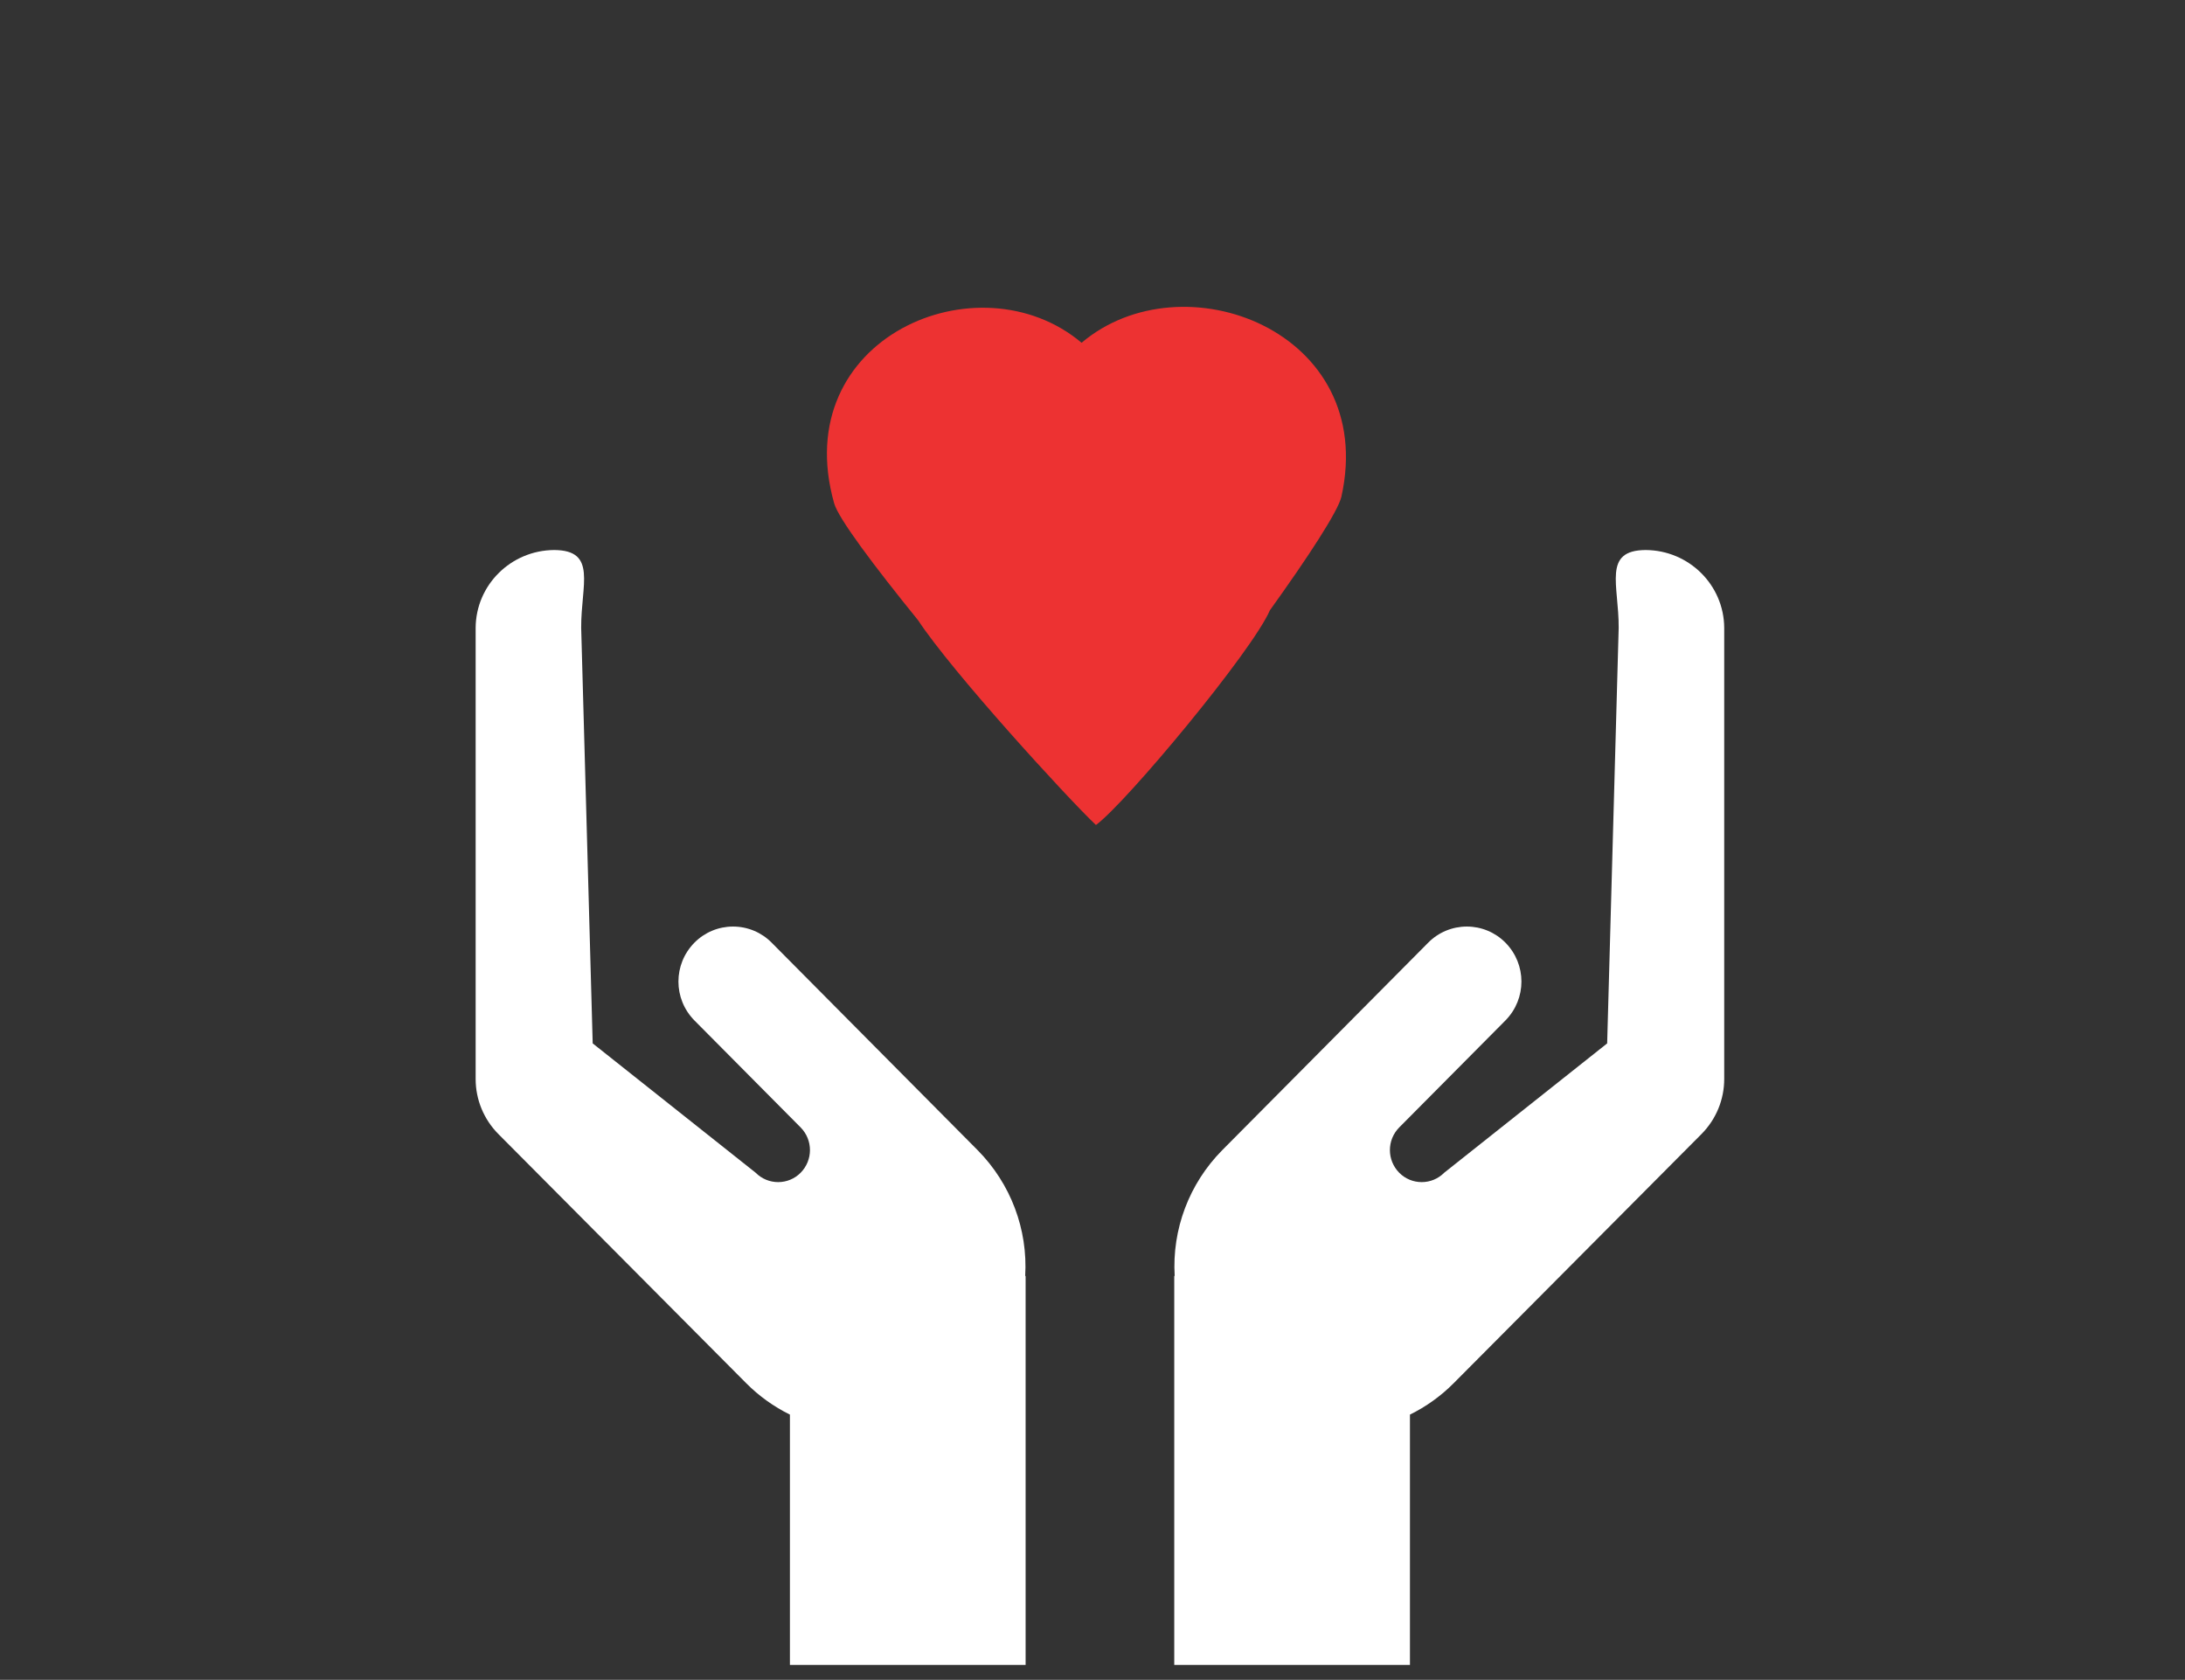
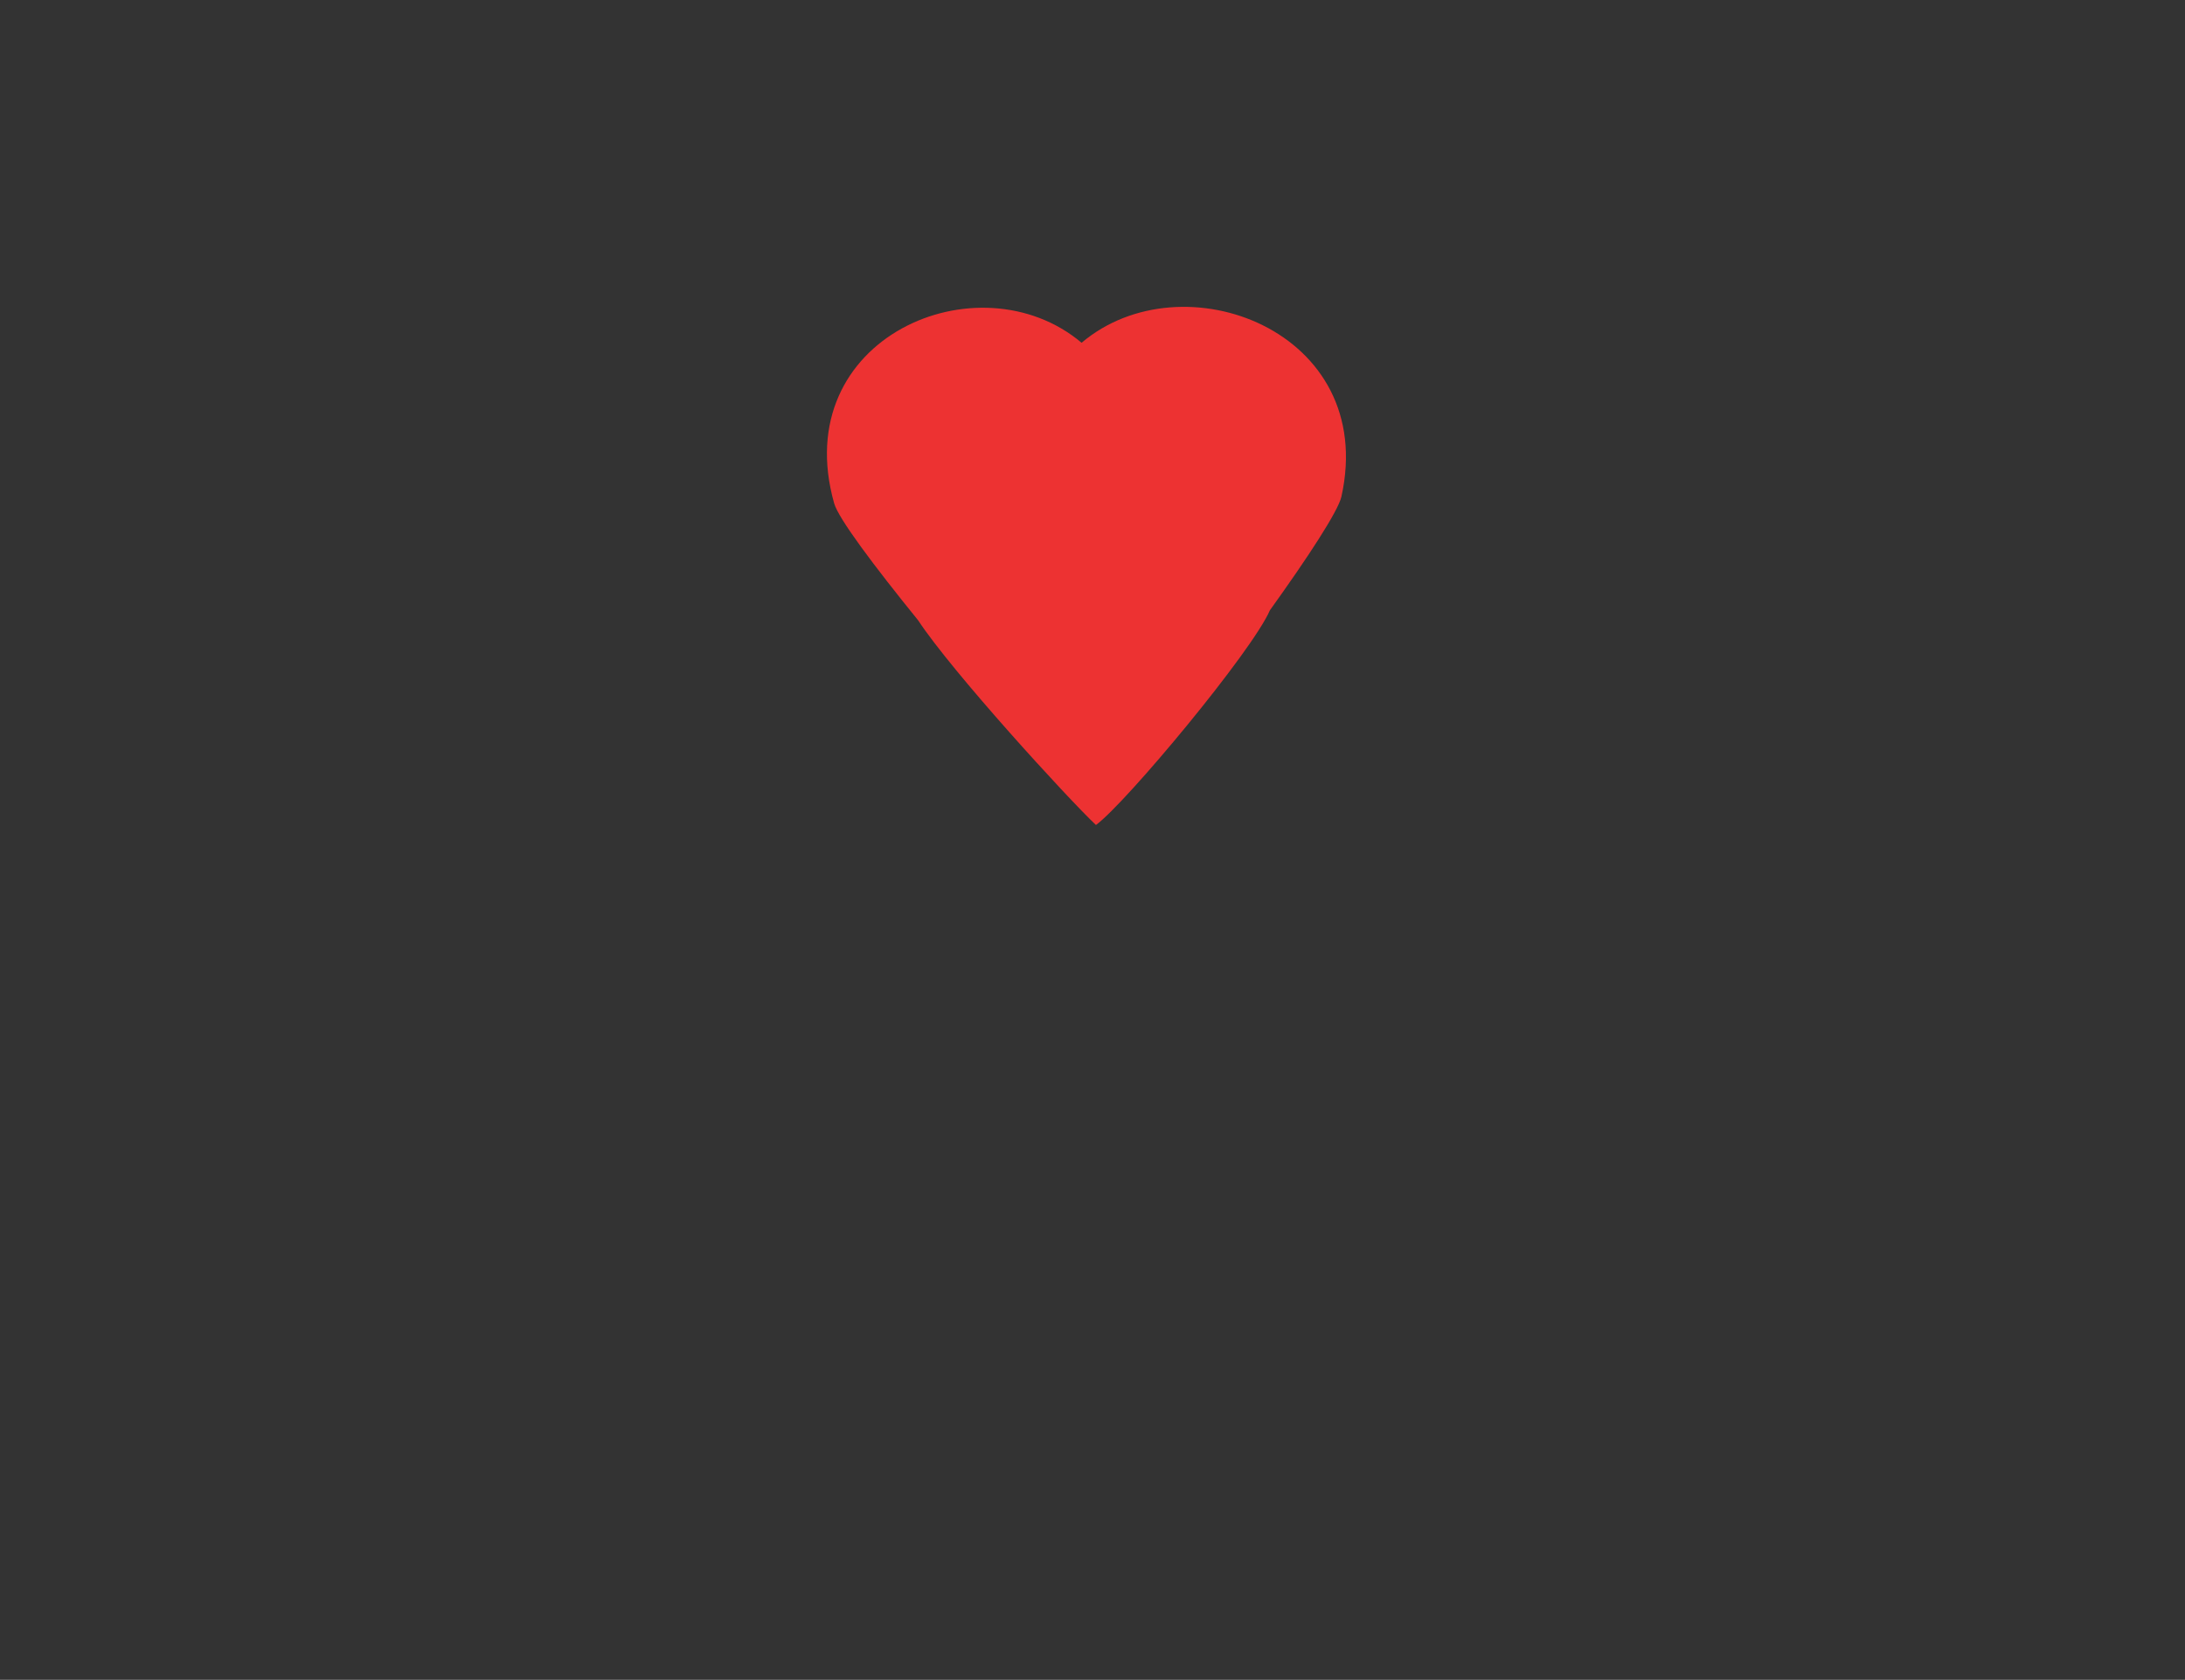
<svg xmlns="http://www.w3.org/2000/svg" width="147px" height="113px" viewBox="0 0 147 113" version="1.1">
  <rect x="0" y="0" width="147" height="113" fill="#333333" stroke="none" />
  <title>Slice-146x113</title>
  <desc>Created with Sketch.</desc>
  <g id="Page-1" stroke="none" stroke-width="1" fill="none" fill-rule="evenodd">
    <g id="icon-mental-health" transform="translate(32, 7)" fill-rule="nonzero">
-       <path d="M33.776,70.376 L19.914,56.413 C19.231,55.72 18.294,55.329 17.316,55.329 C16.338,55.329 15.402,55.72 14.719,56.413 C13.284,57.868 13.284,60.19 14.719,61.646 L21.865,68.843 C22.7,69.69 22.7,71.043 21.865,71.89 C21.467,72.294 20.922,72.521 20.352,72.521 C19.783,72.521 19.237,72.294 18.839,71.89 L7.875,63.189 L7.1,35.233 C7.083,32.35 8.198,30.017 5.286,30 C2.374,30.017 0.018,32.35 -9.37664414e-05,35.233 L-9.37664414e-05,65.58 C-0.002,66.965 0.546,68.295 1.525,69.283 L18.209,86.055 C19.063,86.913 20.054,87.624 21.143,88.16 L21.143,105 L37,105 L37,78.837 L36.971,78.837 C37.158,75.697 35.998,72.624 33.776,70.376 Z" id="Path" fill="#FFFFFF" />
-       <path d="M80.776,70.376 L66.914,56.413 C66.231,55.72 65.294,55.329 64.316,55.329 C63.338,55.329 62.402,55.72 61.719,56.413 C60.284,57.868 60.284,60.19 61.719,61.646 L68.865,68.843 C69.7,69.69 69.7,71.043 68.865,71.89 C68.467,72.294 67.922,72.521 67.352,72.521 C66.783,72.521 66.237,72.294 65.839,71.89 L54.875,63.189 L54.1,35.233 C54.083,32.35 55.198,30.017 52.286,30 C49.374,30.017 47.018,32.35 47,35.233 L47,65.58 C46.998,66.965 47.546,68.295 48.525,69.283 L65.209,86.055 C66.063,86.913 67.054,87.624 68.143,88.16 L68.143,105 L84,105 L84,78.837 L83.971,78.837 C84.158,75.697 82.998,72.624 80.776,70.376 Z" id="Path" fill="#FFFFFF" transform="translate(65.5, 67.5) scale(-1, 1) translate(-65.5, -67.5) " />
      <path d="M58.246,26.408 C58.028,27.387 55.991,30.494 53.434,34.055 C52.241,36.818 43.75,47.018 41.732,48.498 C39.795,46.666 32.062,38.209 29.766,34.725 C26.833,31.109 24.412,27.892 24.12,26.861 C20.973,15.719 33.861,10.234 40.766,16.059 C47.556,10.3 60.723,15.258 58.246,26.408 Z" id="Combined-Shape" fill="#ED3232" />
    </g>
  </g>
</svg>